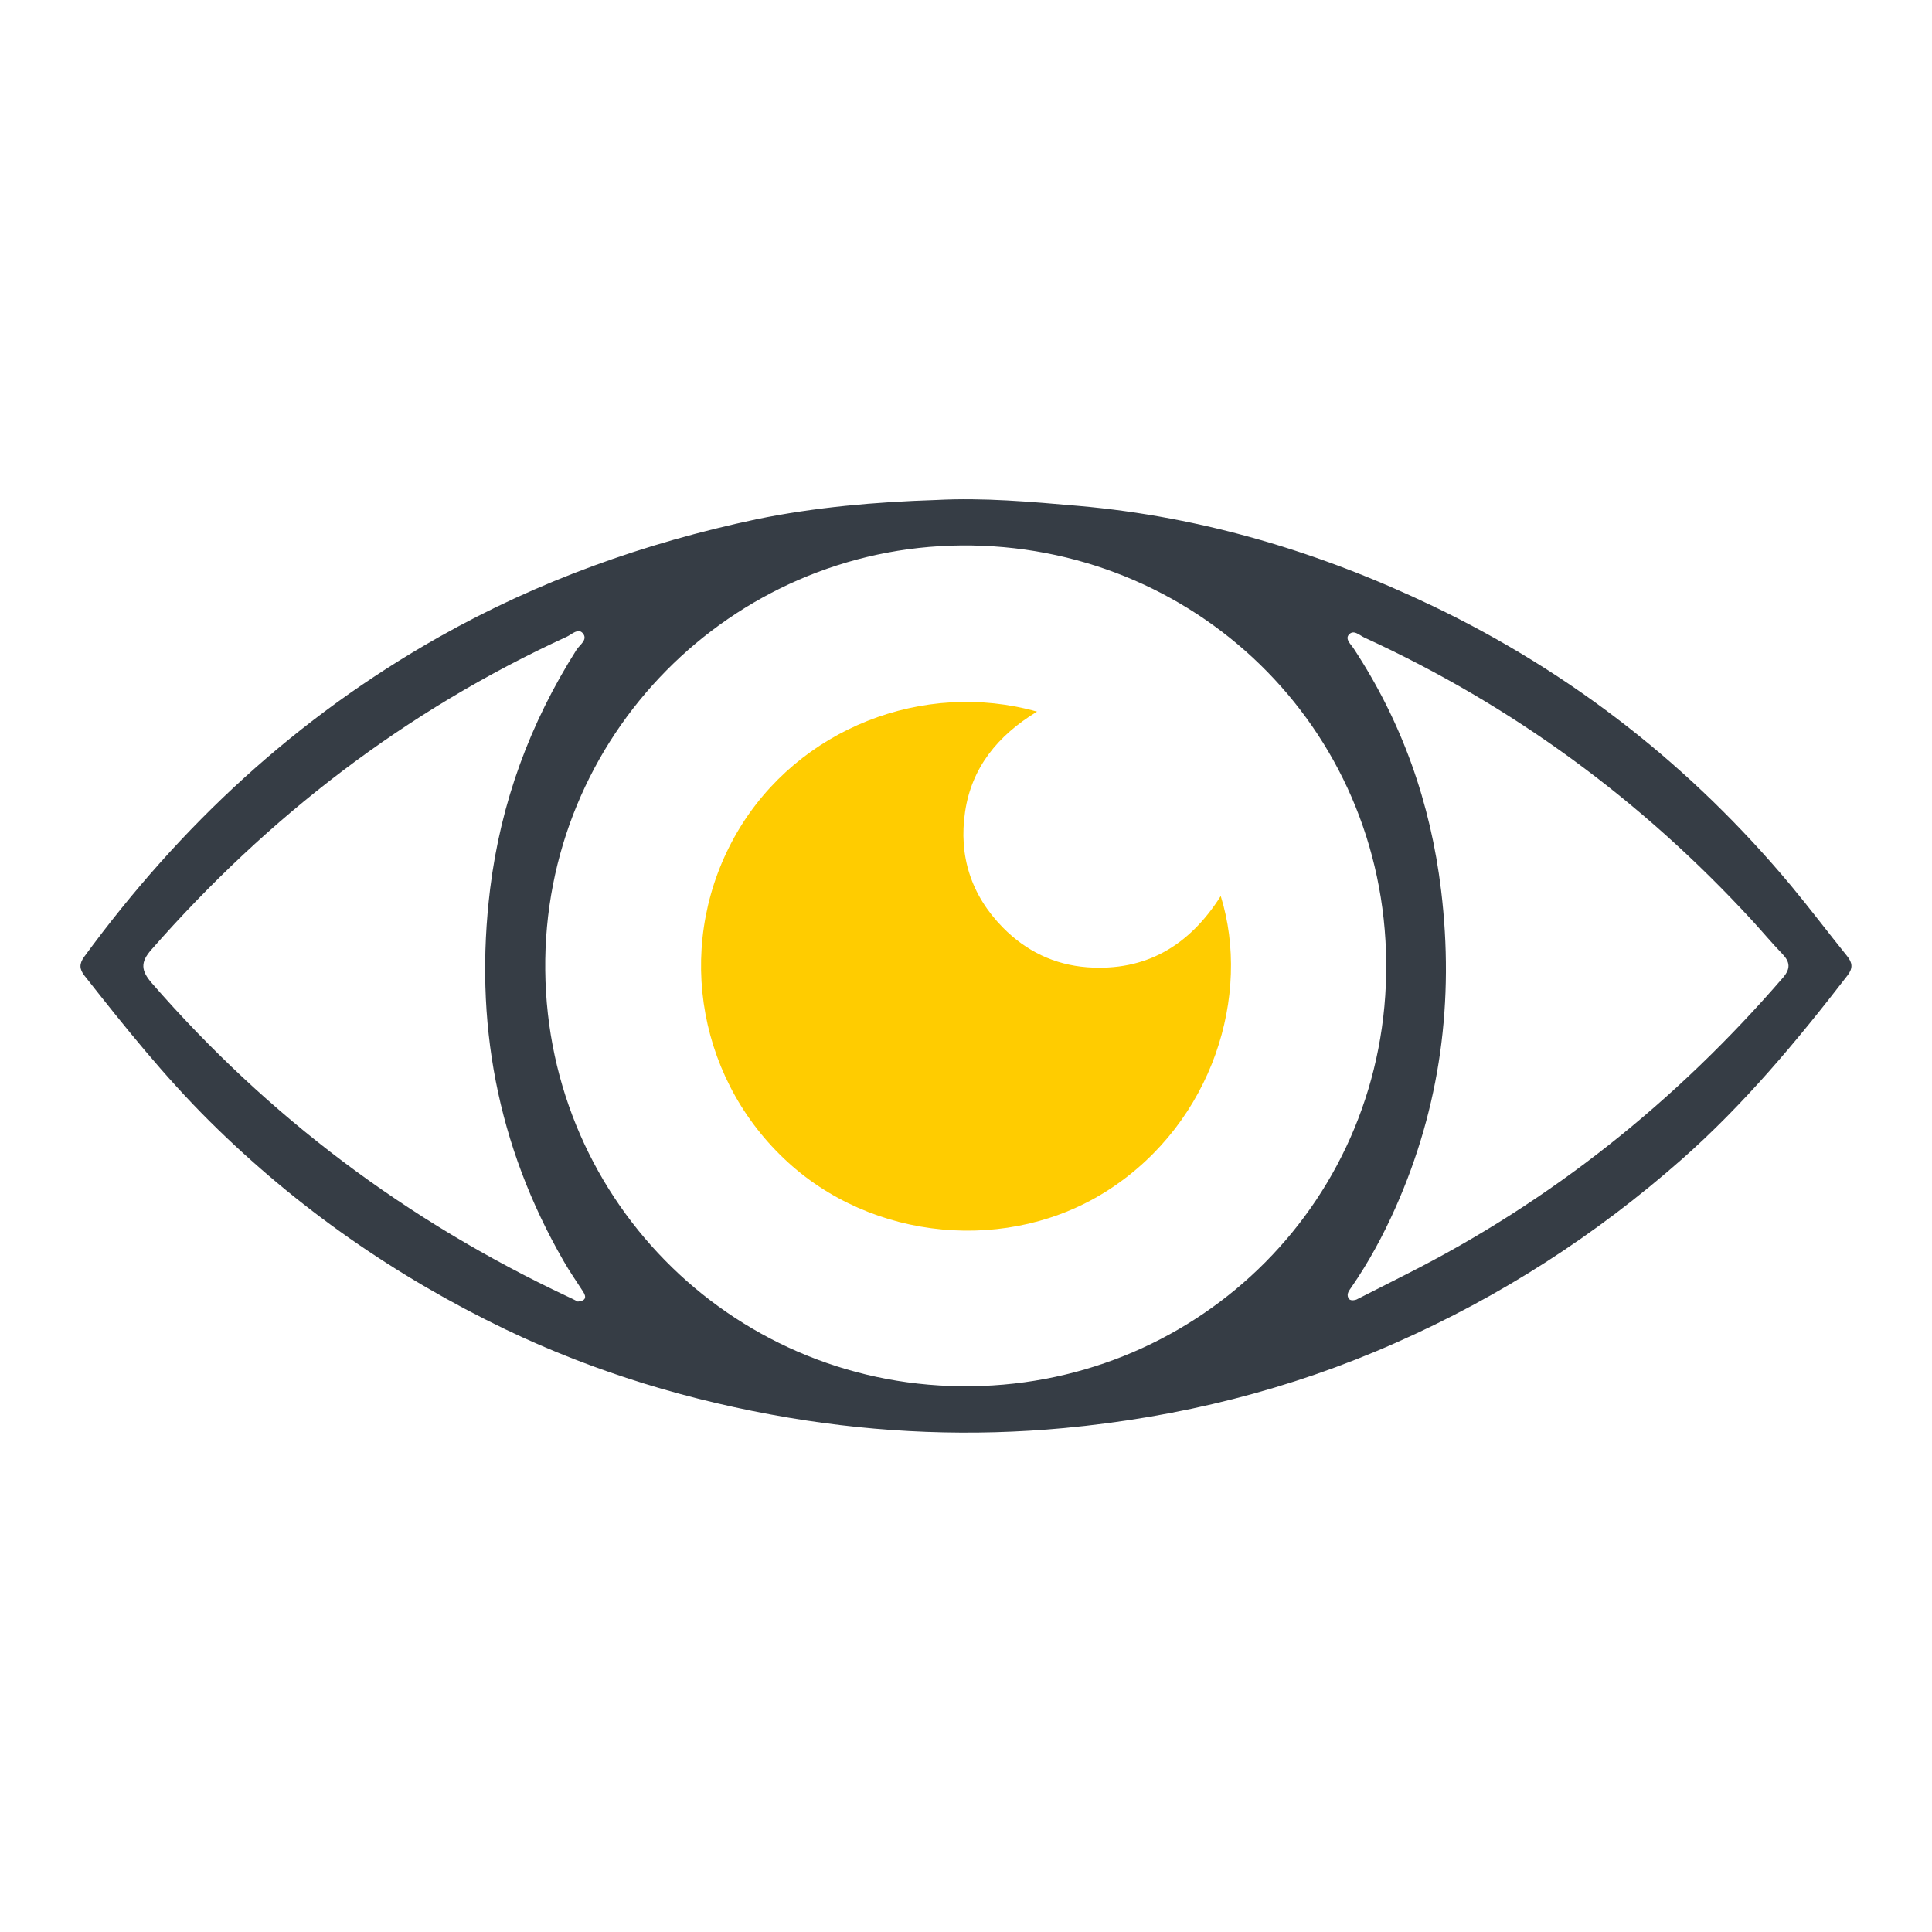
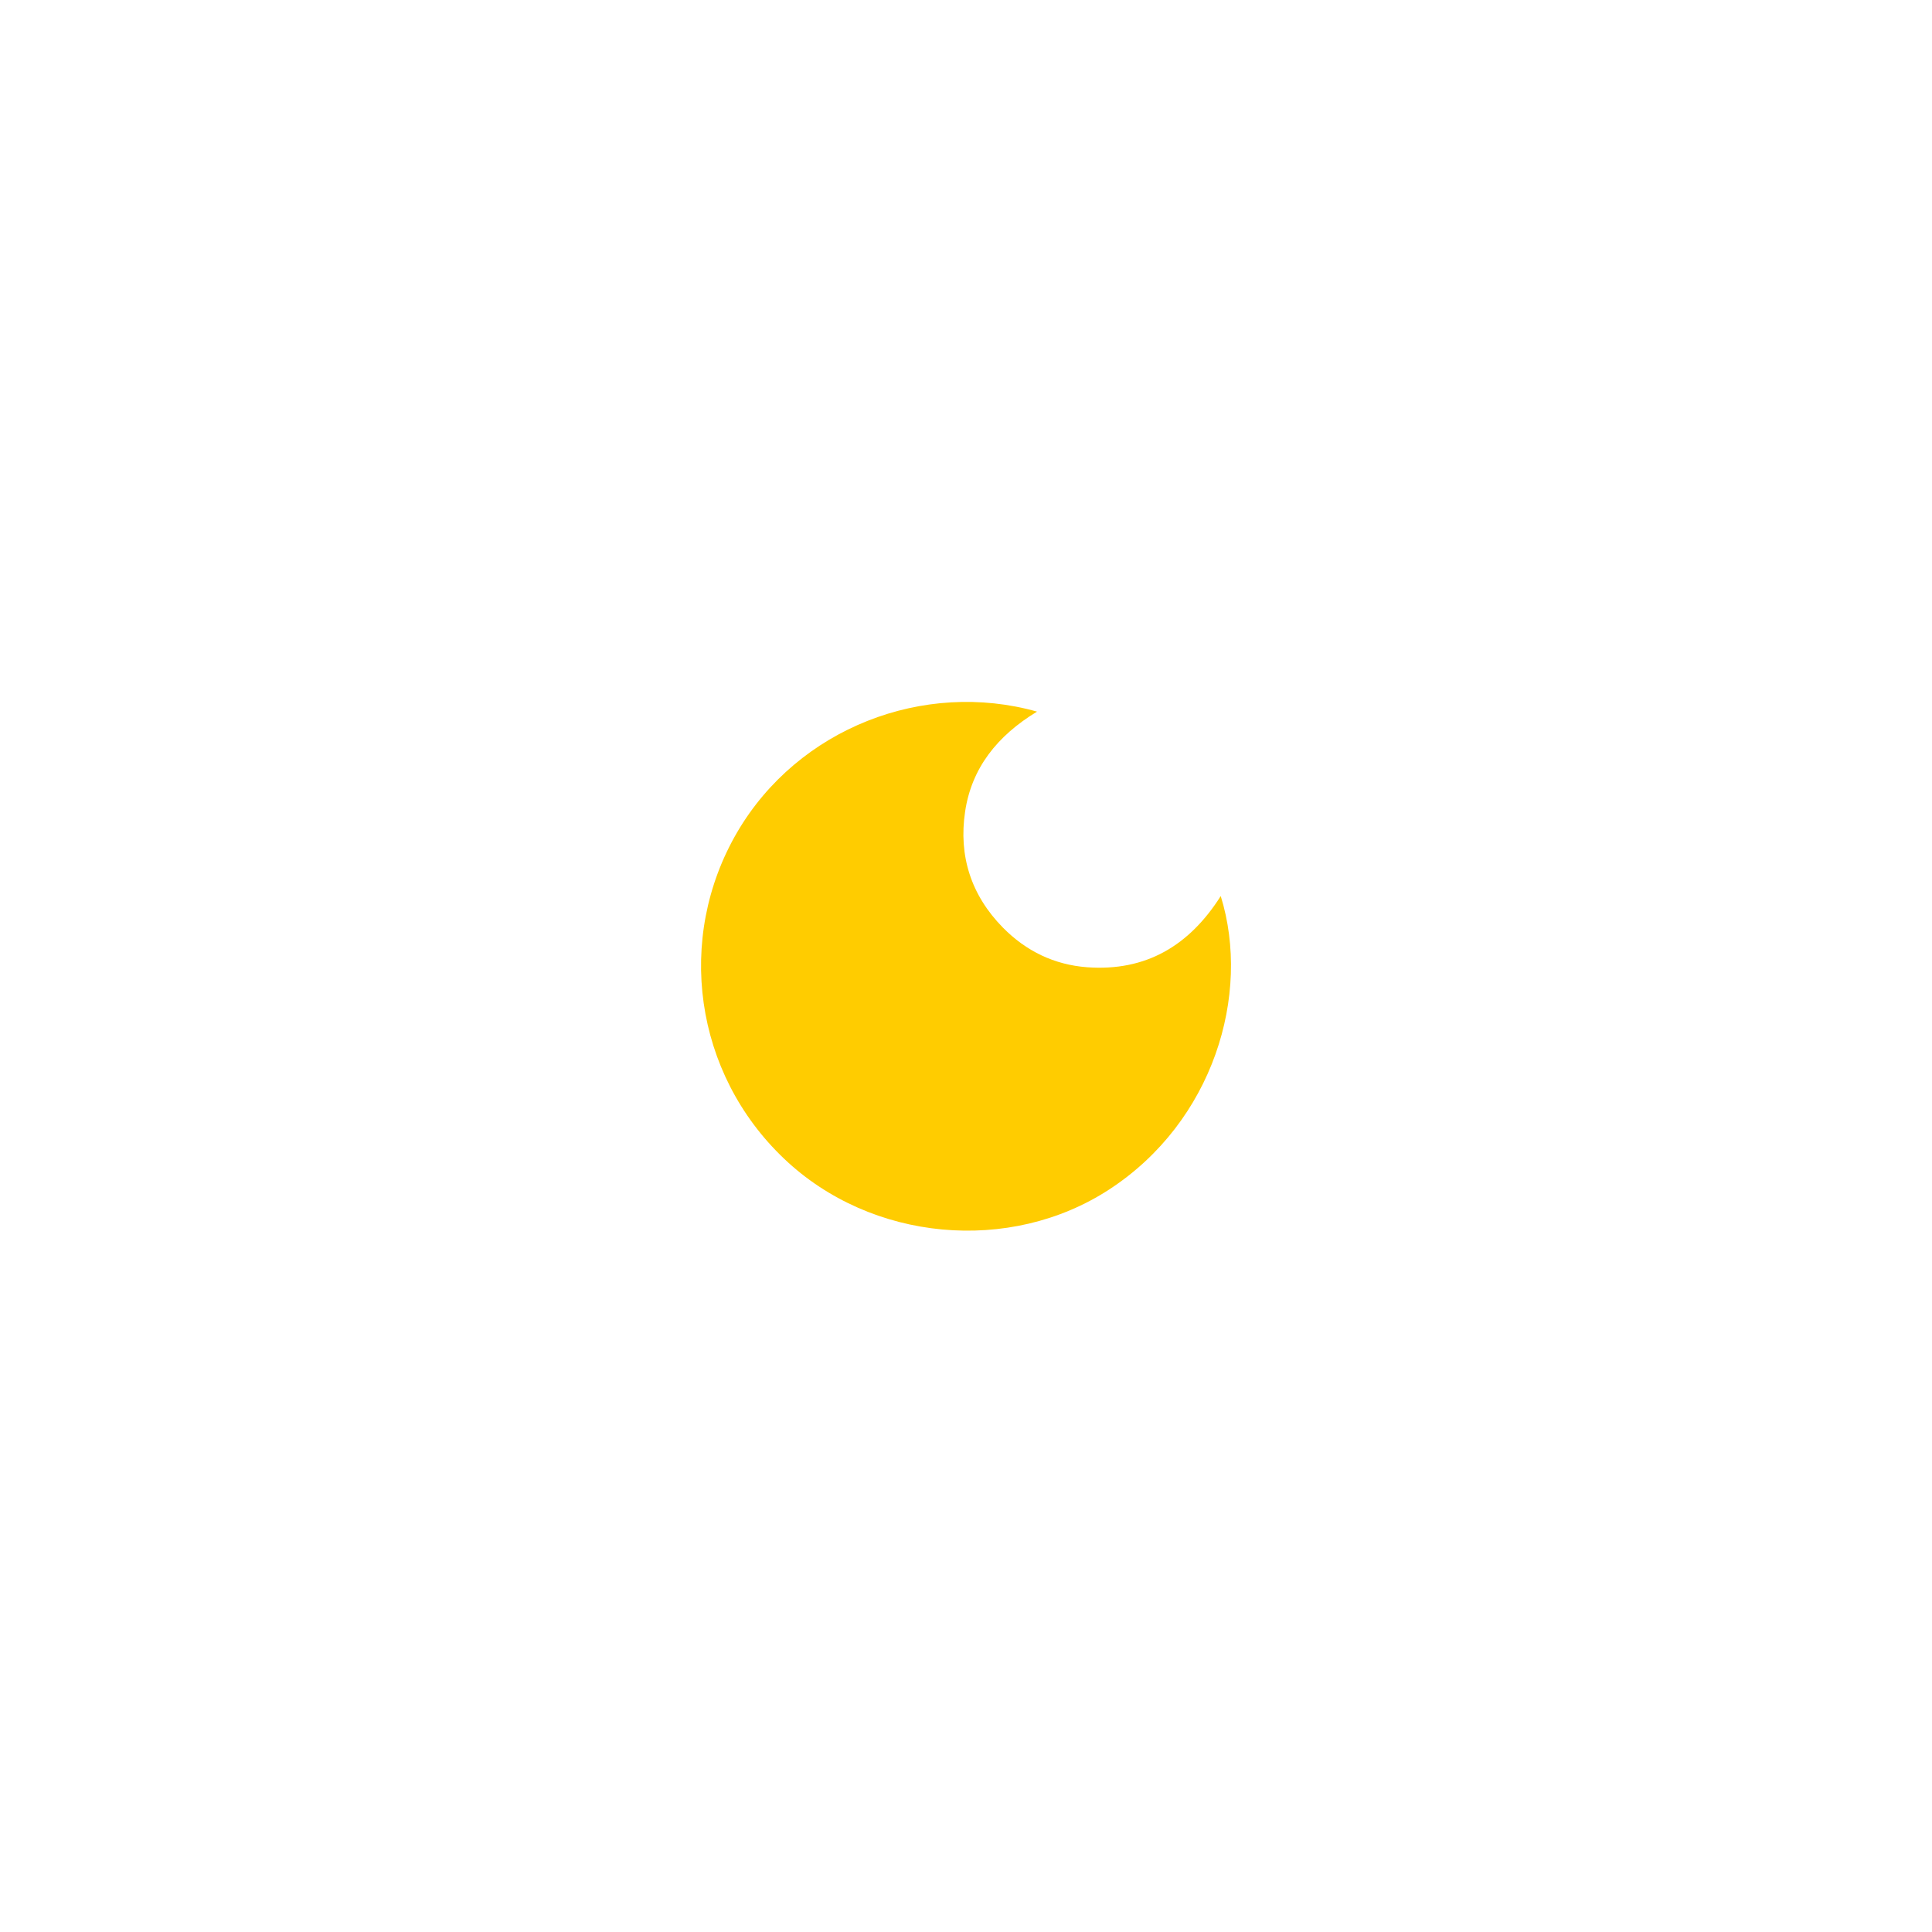
<svg xmlns="http://www.w3.org/2000/svg" version="1.1" id="Layer_1" x="0px" y="0px" viewBox="0 0 1080 1080" style="enable-background:new 0 0 1080 1080;" xml:space="preserve">
  <style type="text/css">
	.st0{fill:#363D45;}
	.st1{fill:#FFCC00;}
	.st2{fill:none;stroke:#363D45;stroke-width:26.14;stroke-miterlimit:10;}
</style>
  <g>
-     <path class="st0" d="M523.3,279.5c26.6-1.4,53.1,1,79.6,3.3c69.6,6.1,135.4,26,198.1,56c78,37.4,144.7,89.8,200.2,156.3   c10.7,12.9,20.8,26.3,31.3,39.3c3,3.7,3.4,6.7,0.4,10.7c-28.3,36.7-57.9,72.2-92.8,103c-48.1,42.4-101.3,76.7-160,102.6   C721,776.9,659,792.3,594.8,798.3c-51.4,4.8-102.8,2.8-153.9-5.8c-55-9.3-107.9-25.2-158.2-49.3C221.2,713.6,166,675.2,117.4,627   c-25.6-25.4-47.9-53.3-70.1-81.5c-3-3.8-3.1-6.7-0.2-10.7c53.7-73.4,118.9-133.9,198.3-178.7c55.6-31.4,115-52.6,177.3-65.8   C455.7,283.5,489.4,280.6,523.3,279.5z M543.1,774.9c127.8-1.6,232.9-104.3,231.8-236.8c-1.1-132.5-108-234.3-237.6-233.2   C409,306,303.4,411.3,304.8,542.4C306.1,673.4,413.1,776.8,543.1,774.9z M758.2,726.5c8.6-4.4,18.1-9.2,27.6-14   c81.5-41.1,151.3-97,210.9-166c4.3-5,4-8.7-0.3-13.2c-5.9-6.1-11.3-12.6-17-18.8c-61.7-67.1-133.8-120.1-216.7-158.1   c-2.8-1.3-6.1-4.8-8.8-1.5c-2,2.5,1.3,5.3,2.8,7.6c27.1,41.2,43,86.3,48.9,135.3c7.4,61.5-0.3,120.7-25.6,177.5   c-6.9,15.5-14.9,30.3-24.5,44.2c-1.2,1.8-2.9,3.6-1.8,6C754.2,726.7,755.6,727.3,758.2,726.5z M323,727.6c4.4-0.4,5.1-2.4,2.8-5.8   c-3.6-5.6-7.4-11-10.7-16.8c-37.3-64.7-50.2-134.1-41.1-208.2c6-48.4,22.3-92.6,48.3-133.6c1.8-2.8,6.5-5.6,3.5-9.2   c-2.6-3.1-6.1,0.6-8.9,1.9c-90.2,41.4-167,100.5-232.3,175c-6.2,7-5.8,11.7,0.3,18.7c65.1,74.8,142.6,132.9,232.2,175.1   C319.1,725.6,321.1,726.6,323,727.6z" />
    <path class="st1" d="M579.7,397.8c-63.2-17.8-133.5,9.1-167.6,67.4C377.5,524.5,388,600,438.4,647.8   c48.7,46.3,126.2,53.3,181.7,17.1c58.1-37.9,79.4-108.9,62.3-164c-17.6,27.8-41.9,42.2-74.7,39.8c-18.4-1.4-34.1-9-47.1-22.2   c-17.8-18.1-24.8-40.1-21.1-64.8C543.1,429.5,557.3,411.4,579.7,397.8z" />
  </g>
</svg>